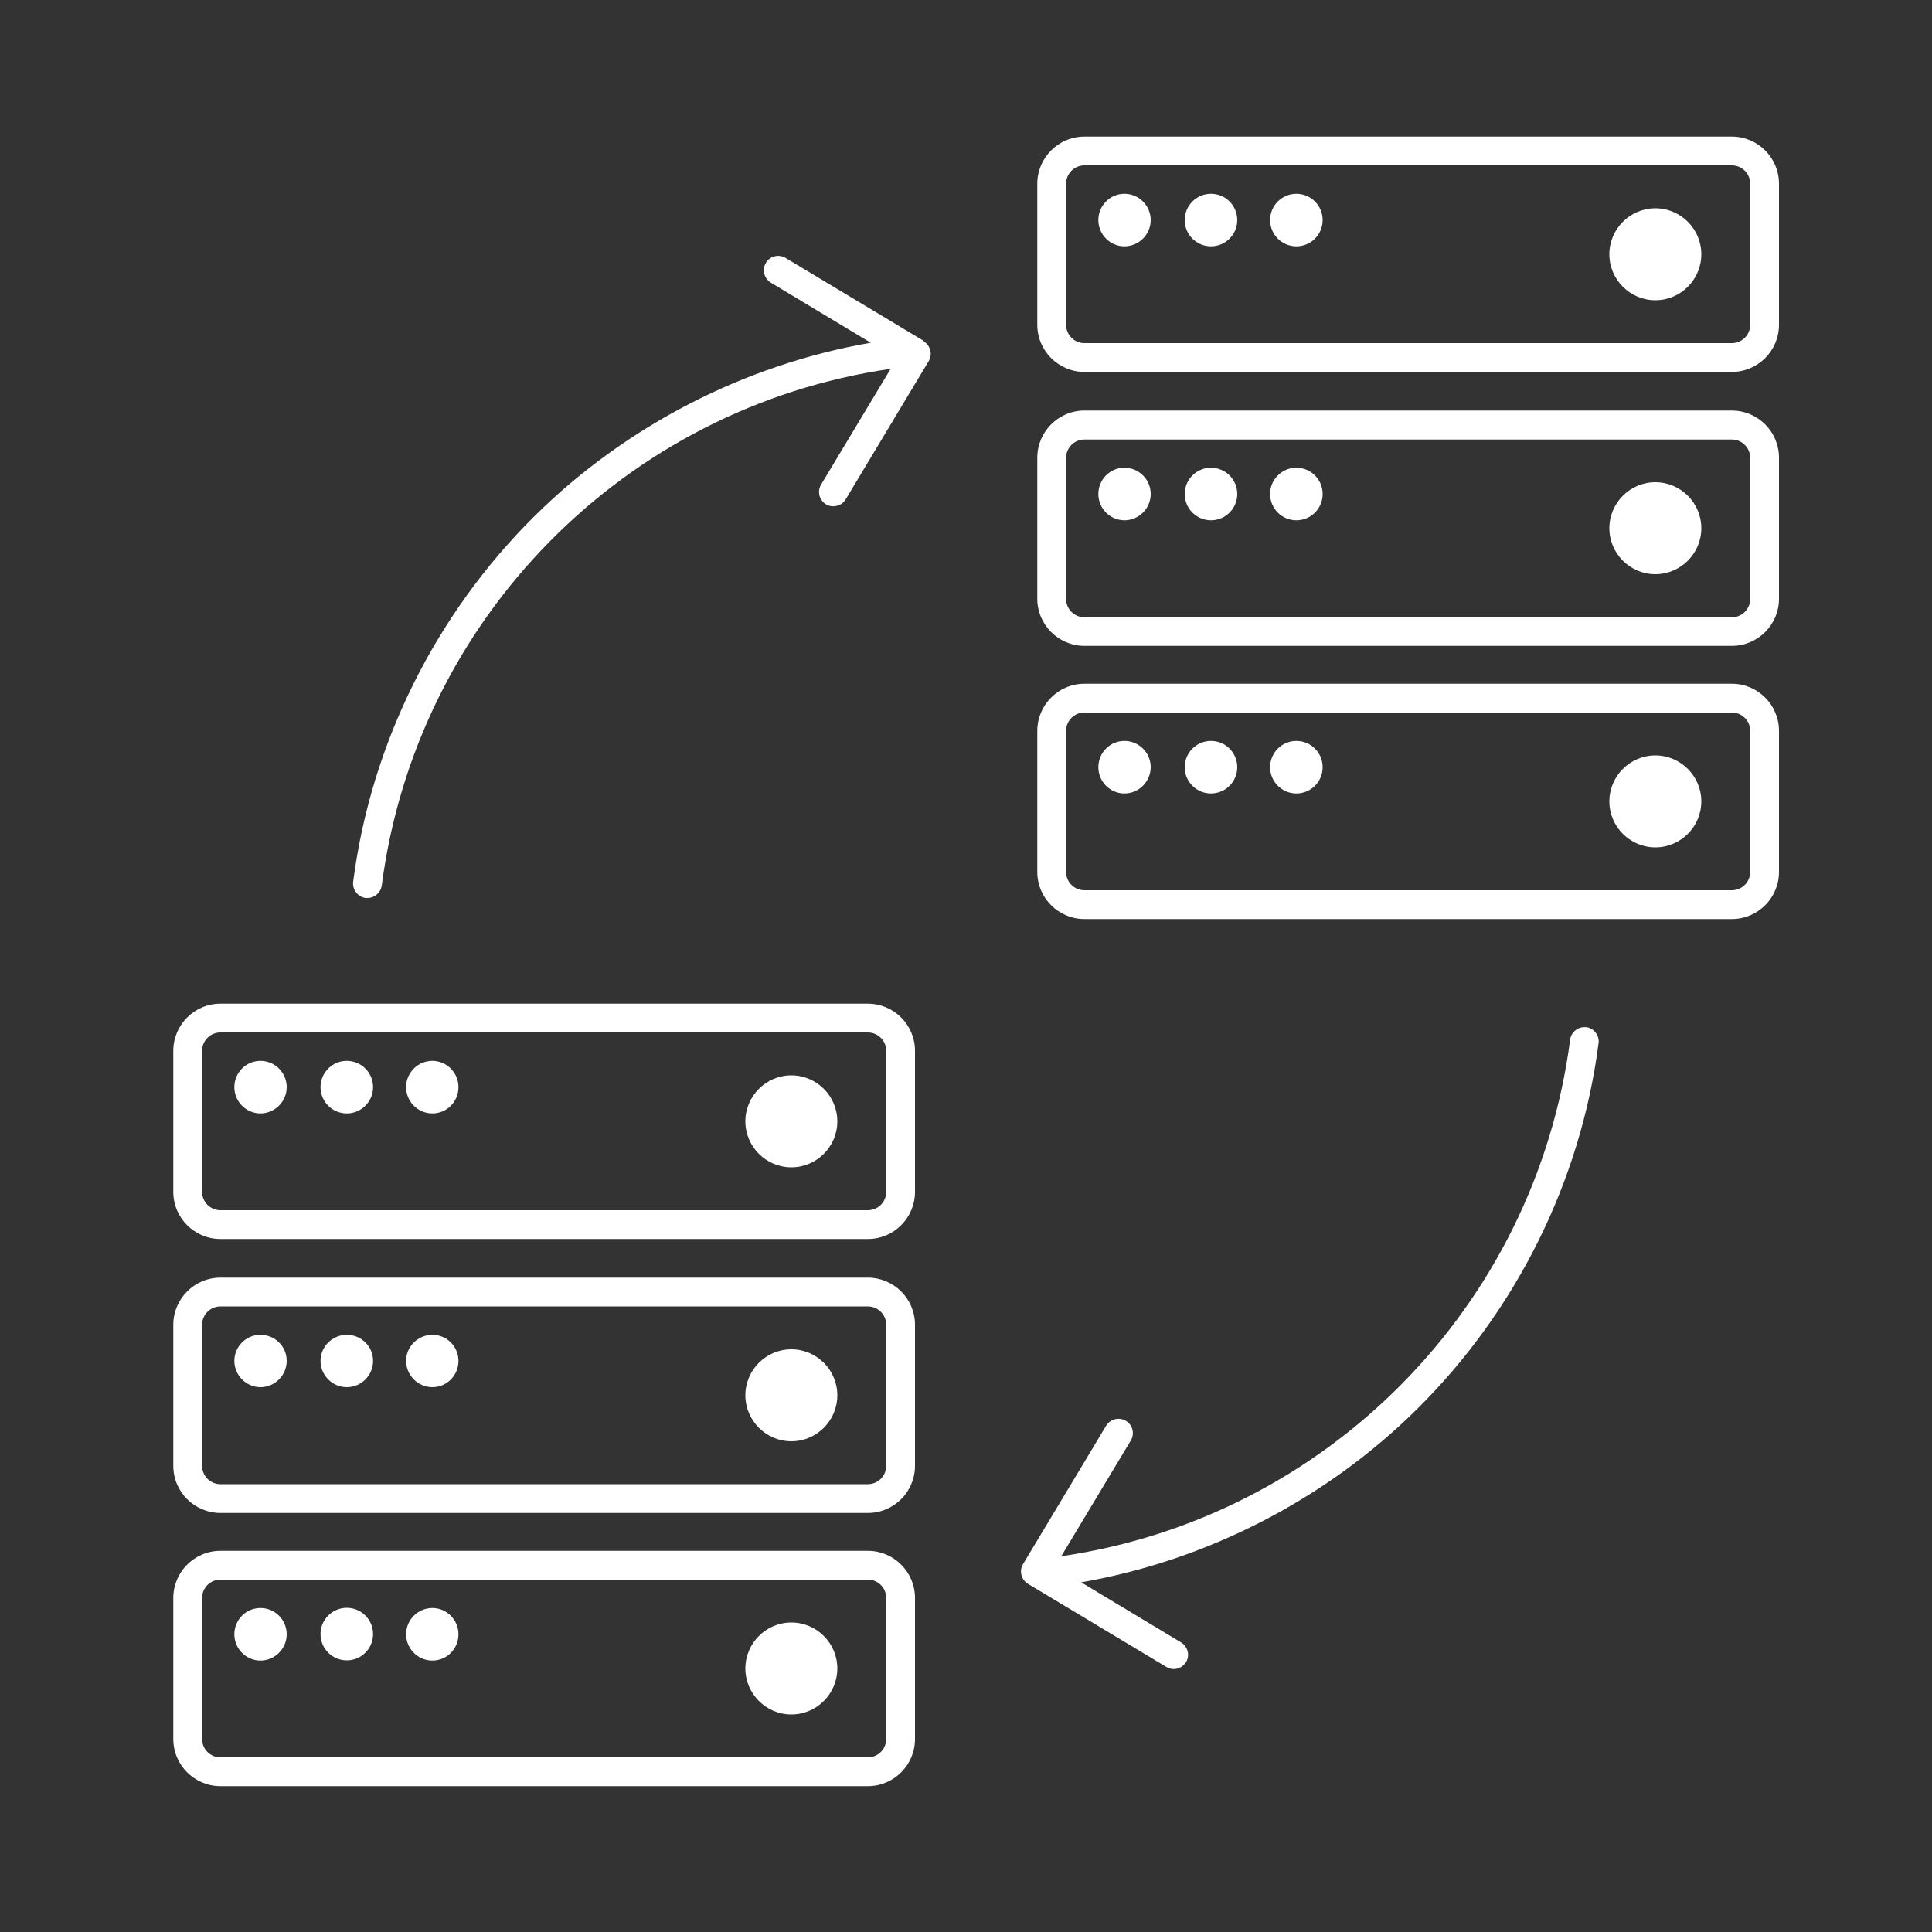
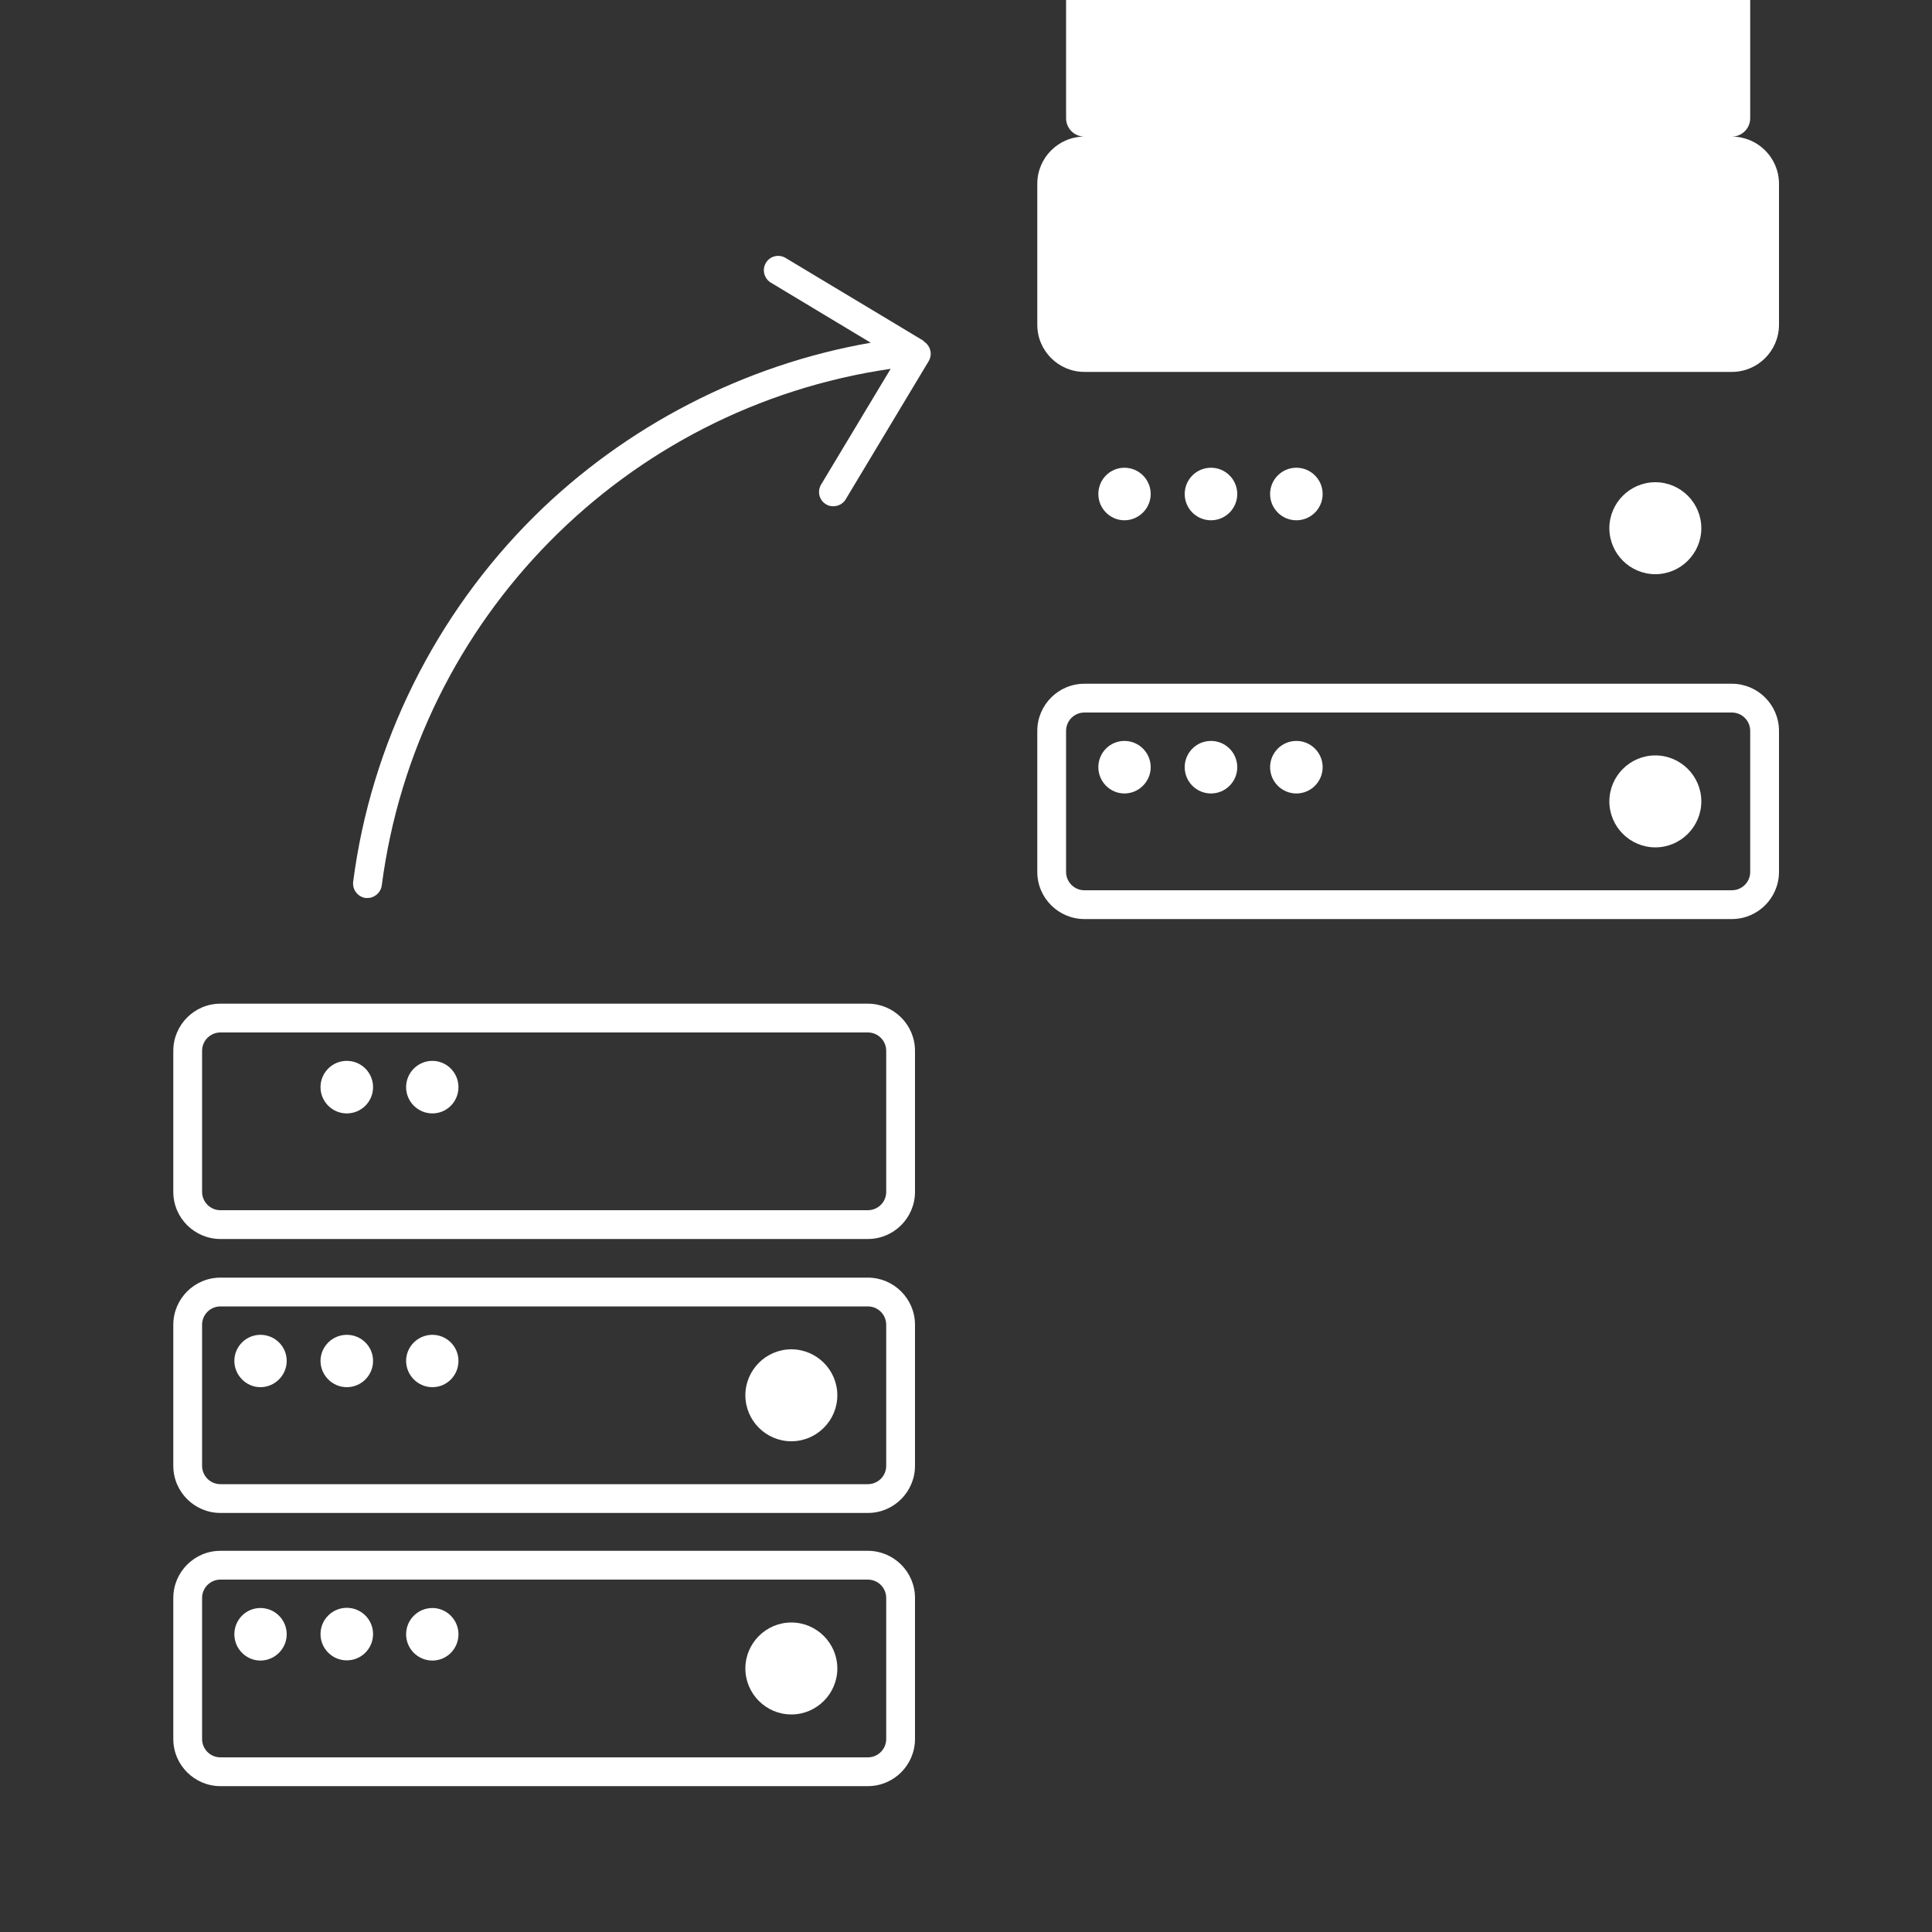
<svg xmlns="http://www.w3.org/2000/svg" viewBox="0 0 100 100">
  <rect x="0" y="0" width="100" height="100" fill="#333333" stroke="none" />
  <defs>
    <style>.cls-1{fill:#fff;}</style>
  </defs>
  <path class="cls-1" d="m44.92,51.95H11.41c-1.35,0-2.44,1.1-2.44,2.44v7.3c0,1.35,1.1,2.44,2.44,2.44h33.51c1.35,0,2.44-1.1,2.44-2.44v-7.3c0-1.35-1.1-2.44-2.44-2.44Zm.95,2.44v7.3c0,.53-.43.95-.95.95H11.41c-.53,0-.95-.43-.95-.95v-7.3c0-.53.43-.95.95-.95h33.51c.53,0,.95.43.95.95Z" />
-   <path class="cls-1" d="m40.96,55.66c-1.31,0-2.38,1.07-2.38,2.38s1.07,2.38,2.38,2.38,2.38-1.07,2.38-2.38-1.07-2.38-2.38-2.38Z" />
-   <path class="cls-1" d="m13.48,54.91c-.75,0-1.35.61-1.35,1.36s.61,1.36,1.35,1.36,1.36-.61,1.36-1.36-.61-1.36-1.36-1.36Z" />
  <circle class="cls-1" cx="17.95" cy="56.27" r="1.36" />
  <path class="cls-1" d="m22.38,54.91c-.75,0-1.36.61-1.36,1.36s.61,1.36,1.36,1.36,1.35-.61,1.35-1.36-.61-1.36-1.35-1.36Z" />
  <path class="cls-1" d="m44.92,66.13H11.41c-1.35,0-2.44,1.1-2.44,2.44v7.3c0,1.35,1.1,2.44,2.44,2.44h33.51c1.35,0,2.44-1.1,2.44-2.44v-7.3c0-1.35-1.1-2.44-2.44-2.44Zm.95,2.44v7.3c0,.53-.43.95-.95.95H11.41c-.53,0-.95-.43-.95-.95v-7.3c0-.53.43-.95.95-.95h33.51c.53,0,.95.43.95.95Z" />
  <path class="cls-1" d="m40.96,69.84c-1.31,0-2.38,1.07-2.38,2.38s1.07,2.38,2.38,2.38,2.38-1.07,2.38-2.38-1.07-2.38-2.38-2.38Z" />
  <path class="cls-1" d="m13.48,69.09c-.75,0-1.35.61-1.35,1.35s.61,1.36,1.35,1.36,1.36-.61,1.36-1.36-.61-1.35-1.36-1.35Z" />
  <path class="cls-1" d="m17.95,69.09c-.75,0-1.36.61-1.36,1.35s.61,1.36,1.36,1.36,1.36-.61,1.36-1.36-.61-1.35-1.36-1.35Z" />
  <path class="cls-1" d="m22.38,69.09c-.75,0-1.36.61-1.36,1.35s.61,1.36,1.36,1.36,1.35-.61,1.35-1.36-.61-1.35-1.35-1.35Z" />
  <path class="cls-1" d="m44.92,80.27H11.41c-1.35,0-2.44,1.1-2.44,2.44v7.3c0,1.35,1.1,2.44,2.44,2.44h33.51c1.35,0,2.44-1.1,2.44-2.44v-7.3c0-1.35-1.1-2.44-2.44-2.44Zm.95,2.44v7.3c0,.53-.43.95-.95.95H11.41c-.53,0-.95-.43-.95-.95v-7.3c0-.53.43-.95.95-.95h33.51c.53,0,.95.43.95.95Z" />
  <path class="cls-1" d="m40.96,83.98c-1.31,0-2.38,1.07-2.38,2.38s1.07,2.38,2.38,2.38,2.38-1.07,2.38-2.38-1.07-2.38-2.38-2.38Z" />
  <path class="cls-1" d="m13.48,83.23c-.75,0-1.35.61-1.35,1.36s.61,1.36,1.35,1.36,1.36-.61,1.36-1.36-.61-1.36-1.36-1.36Z" />
  <circle class="cls-1" cx="17.95" cy="84.58" r="1.36" />
  <path class="cls-1" d="m22.38,83.23c-.75,0-1.36.61-1.36,1.36s.61,1.36,1.36,1.36,1.35-.61,1.35-1.36-.61-1.36-1.35-1.36Z" />
-   <path class="cls-1" d="m89.64,7.07h-33.51c-1.35,0-2.44,1.1-2.44,2.44v7.3c0,1.35,1.1,2.44,2.44,2.44h33.51c1.35,0,2.44-1.1,2.44-2.44v-7.3c0-1.35-1.1-2.44-2.44-2.44Zm0,10.69h-33.51c-.53,0-.95-.43-.95-.95v-7.3c0-.53.43-.95.95-.95h33.51c.53,0,.95.43.95.95v7.3c0,.53-.43.95-.95.95Z" />
+   <path class="cls-1" d="m89.64,7.07h-33.51c-1.35,0-2.44,1.1-2.44,2.44v7.3c0,1.35,1.1,2.44,2.44,2.44h33.51c1.35,0,2.44-1.1,2.44-2.44v-7.3c0-1.35-1.1-2.44-2.44-2.44Zh-33.51c-.53,0-.95-.43-.95-.95v-7.3c0-.53.43-.95.95-.95h33.51c.53,0,.95.43.95.95v7.3c0,.53-.43.95-.95.95Z" />
  <path class="cls-1" d="m85.68,10.78c-1.31,0-2.38,1.07-2.38,2.38s1.07,2.38,2.38,2.38,2.38-1.07,2.38-2.38-1.07-2.38-2.38-2.38Z" />
  <path class="cls-1" d="m58.2,10.03c-.75,0-1.35.61-1.35,1.36s.61,1.36,1.35,1.36,1.36-.61,1.36-1.36-.61-1.36-1.36-1.36Z" />
  <circle class="cls-1" cx="62.68" cy="11.39" r="1.36" />
  <circle class="cls-1" cx="67.1" cy="11.39" r="1.36" />
-   <path class="cls-1" d="m89.64,21.25h-33.51c-1.35,0-2.44,1.1-2.44,2.44v7.3c0,1.35,1.1,2.44,2.44,2.44h33.51c1.35,0,2.44-1.1,2.44-2.44v-7.3c0-1.35-1.1-2.44-2.44-2.44Zm0,10.7h-33.51c-.53,0-.95-.43-.95-.95v-7.3c0-.53.43-.95.95-.95h33.51c.53,0,.95.43.95.95v7.3c0,.53-.43.95-.95.95Z" />
  <path class="cls-1" d="m85.68,24.96c-1.31,0-2.38,1.07-2.38,2.38s1.07,2.38,2.38,2.38,2.38-1.07,2.38-2.38-1.07-2.38-2.38-2.38Z" />
  <path class="cls-1" d="m58.2,24.21c-.75,0-1.35.61-1.35,1.36s.61,1.36,1.35,1.36,1.36-.61,1.36-1.36-.61-1.36-1.36-1.36Z" />
  <circle class="cls-1" cx="62.68" cy="25.57" r="1.36" />
  <circle class="cls-1" cx="67.1" cy="25.57" r="1.36" />
  <path class="cls-1" d="m89.64,35.39h-33.51c-1.35,0-2.44,1.1-2.44,2.44v7.3c0,1.35,1.1,2.44,2.44,2.44h33.51c1.35,0,2.44-1.1,2.44-2.44v-7.3c0-1.35-1.1-2.44-2.44-2.44Zm0,10.69h-33.51c-.53,0-.95-.43-.95-.95v-7.3c0-.53.43-.95.95-.95h33.51c.53,0,.95.43.95.95v7.3c0,.53-.43.95-.95.95Z" />
  <path class="cls-1" d="m85.68,39.1c-1.31,0-2.38,1.07-2.38,2.38s1.07,2.38,2.38,2.38,2.38-1.07,2.38-2.38-1.07-2.38-2.38-2.38Z" />
  <path class="cls-1" d="m58.2,38.35c-.75,0-1.35.61-1.35,1.36s.61,1.36,1.35,1.36,1.36-.61,1.36-1.36-.61-1.36-1.36-1.36Z" />
  <circle class="cls-1" cx="62.68" cy="39.71" r="1.36" />
  <circle class="cls-1" cx="67.1" cy="39.71" r="1.36" />
  <path class="cls-1" d="m47.82,17.65l-7.16-4.3c-.35-.21-.81-.1-1.02.26-.1.17-.13.37-.08.56.05.19.17.36.34.46l5.17,3.11c-6.52,1.13-12.68,4.3-17.4,8.97-5.13,5.08-8.47,11.8-9.39,18.93-.05.41.24.78.64.84.03,0,.07,0,.1,0,.37,0,.69-.28.74-.65,1.8-13.81,12.59-24.74,26.34-26.74l-3.6,5.99c-.21.35-.1.81.25,1.02.34.21.82.09,1.02-.25l4.3-7.16c.1-.17.13-.37.08-.56-.05-.19-.17-.36-.34-.46Z" />
-   <path class="cls-1" d="m82.1,53.17h0c-.4-.05-.78.24-.83.64-1.8,13.81-12.59,24.74-26.34,26.74l3.6-5.99c.21-.35.1-.81-.26-1.02-.17-.1-.37-.13-.56-.08-.19.05-.36.17-.46.34l-4.3,7.16c-.1.17-.13.37-.08.56.05.19.17.36.34.46l7.16,4.3c.12.07.25.11.38.11.26,0,.5-.14.64-.36.1-.17.13-.37.08-.56-.05-.19-.17-.36-.34-.46l-5.17-3.11c6.52-1.13,12.68-4.3,17.39-8.97,5.13-5.08,8.47-11.8,9.39-18.93.03-.2-.03-.39-.15-.55-.12-.16-.3-.26-.5-.29Z" />
</svg>